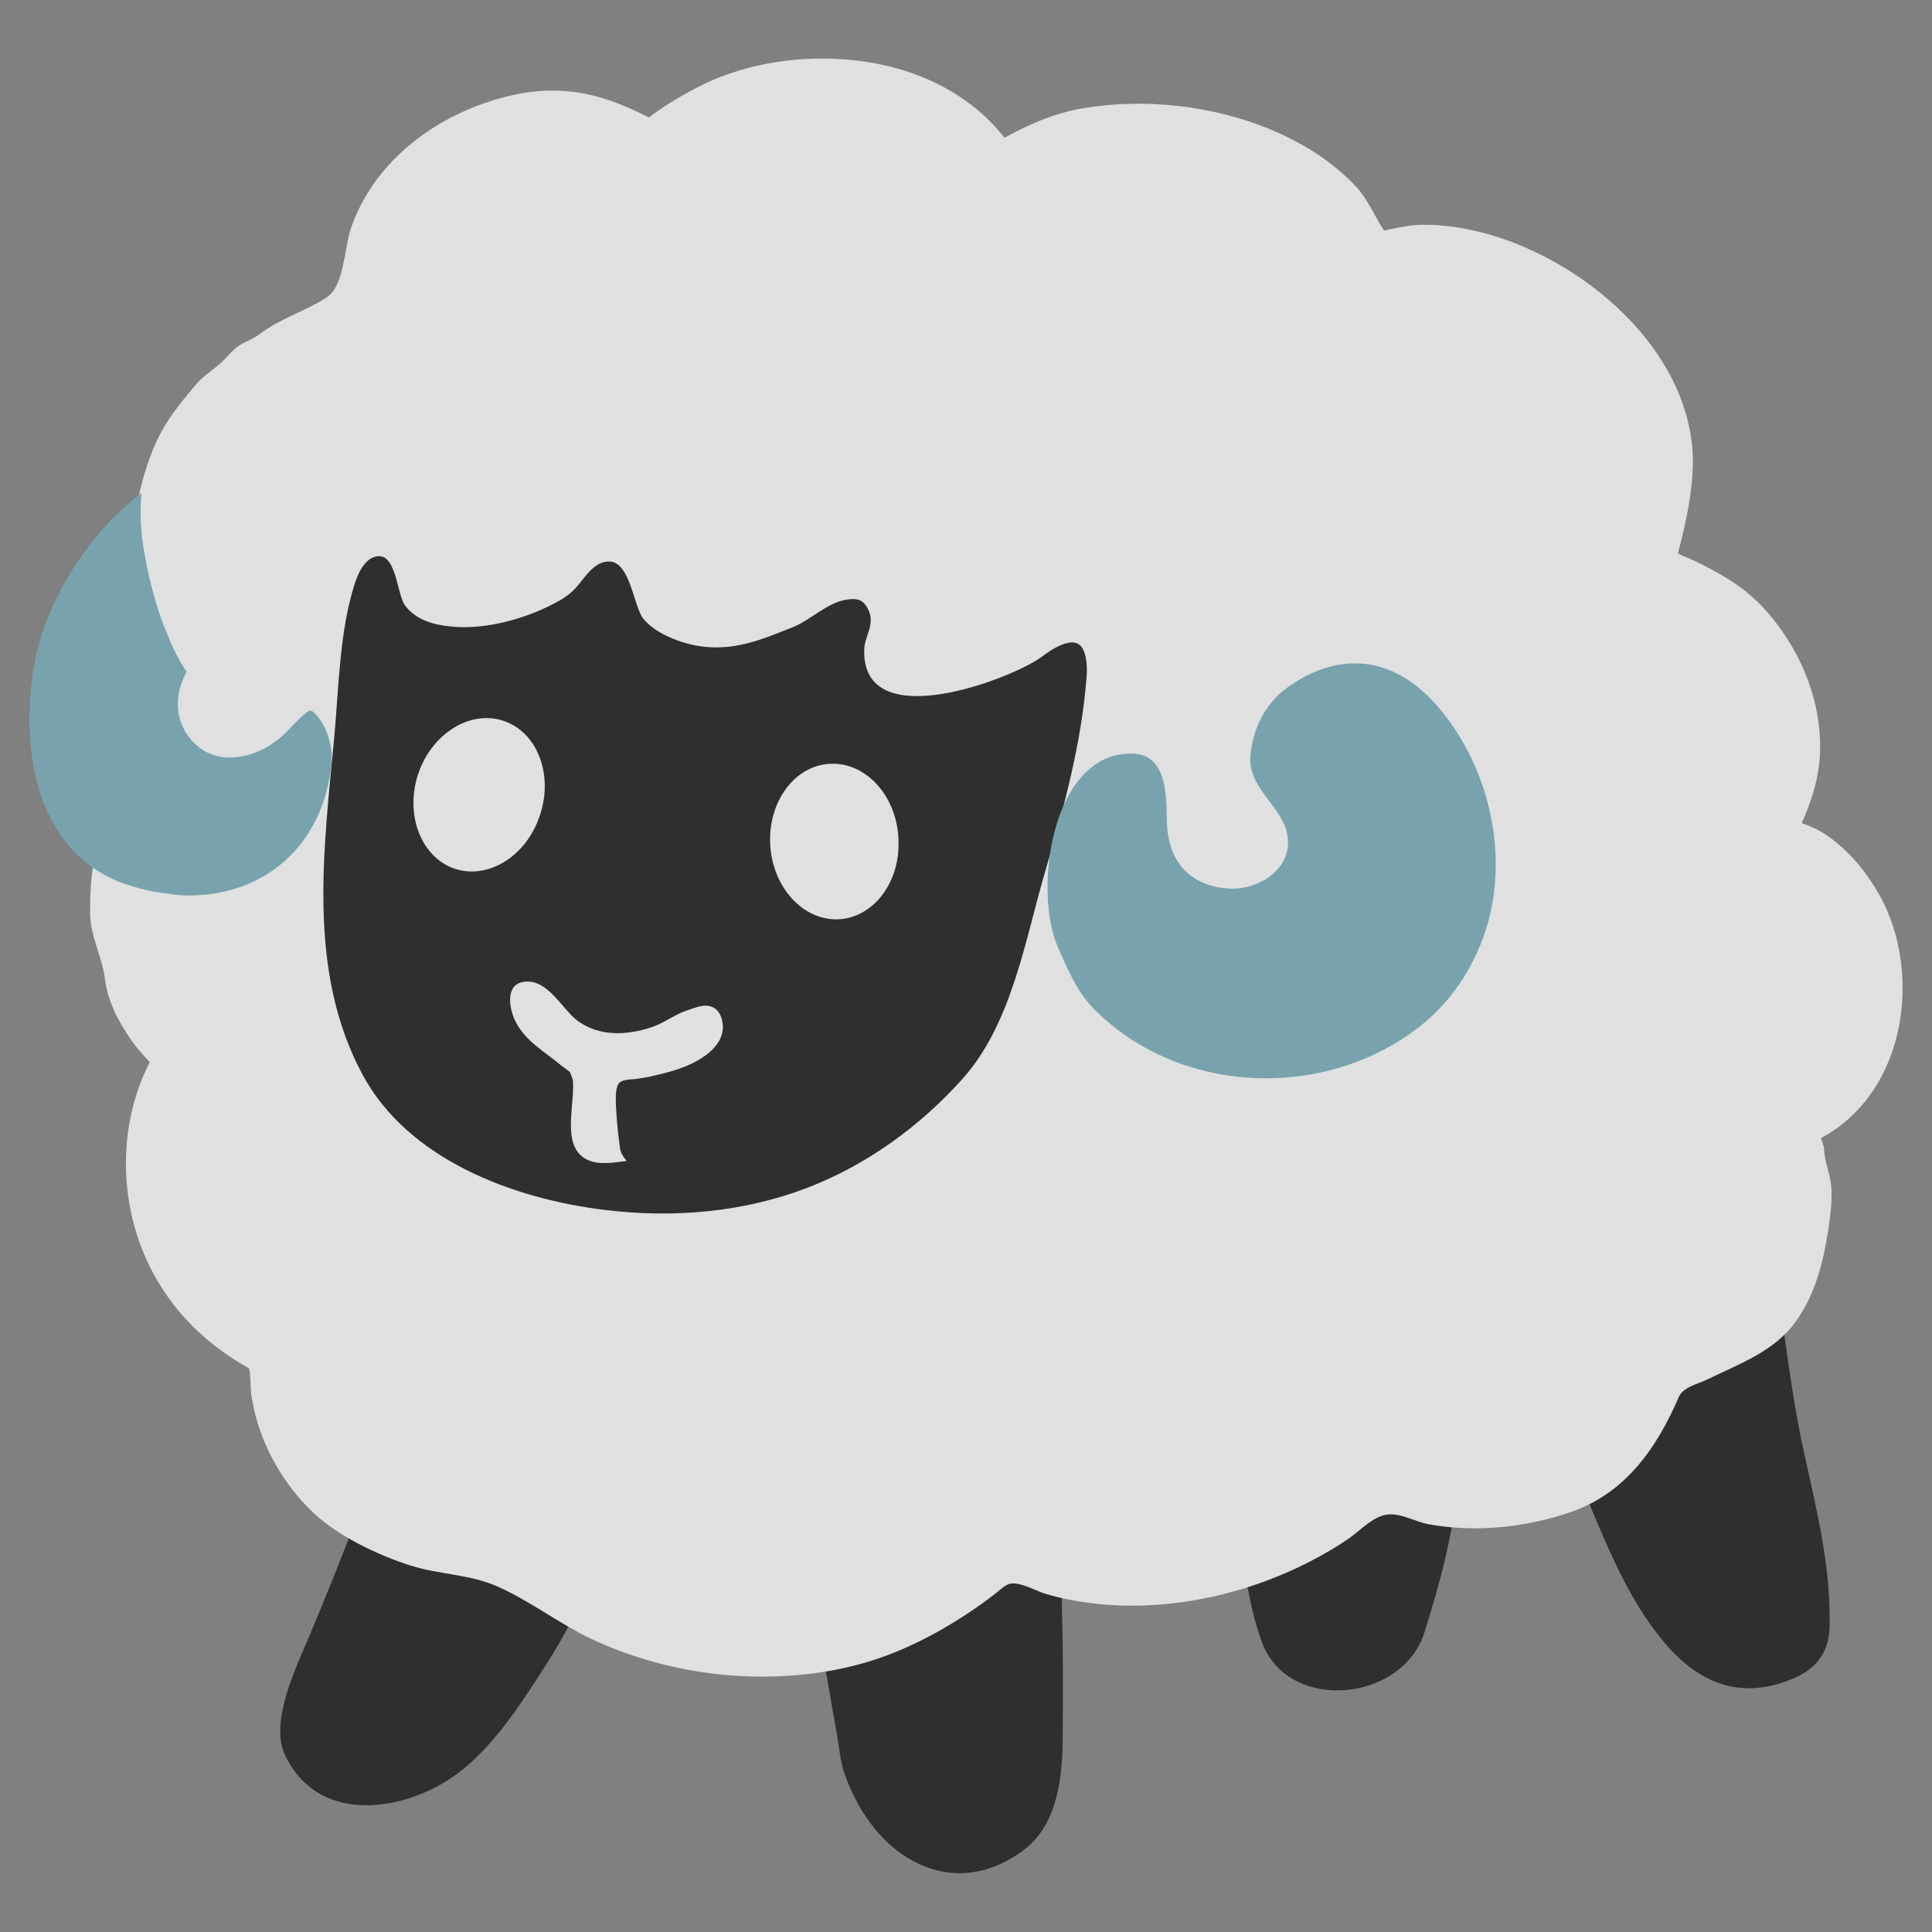
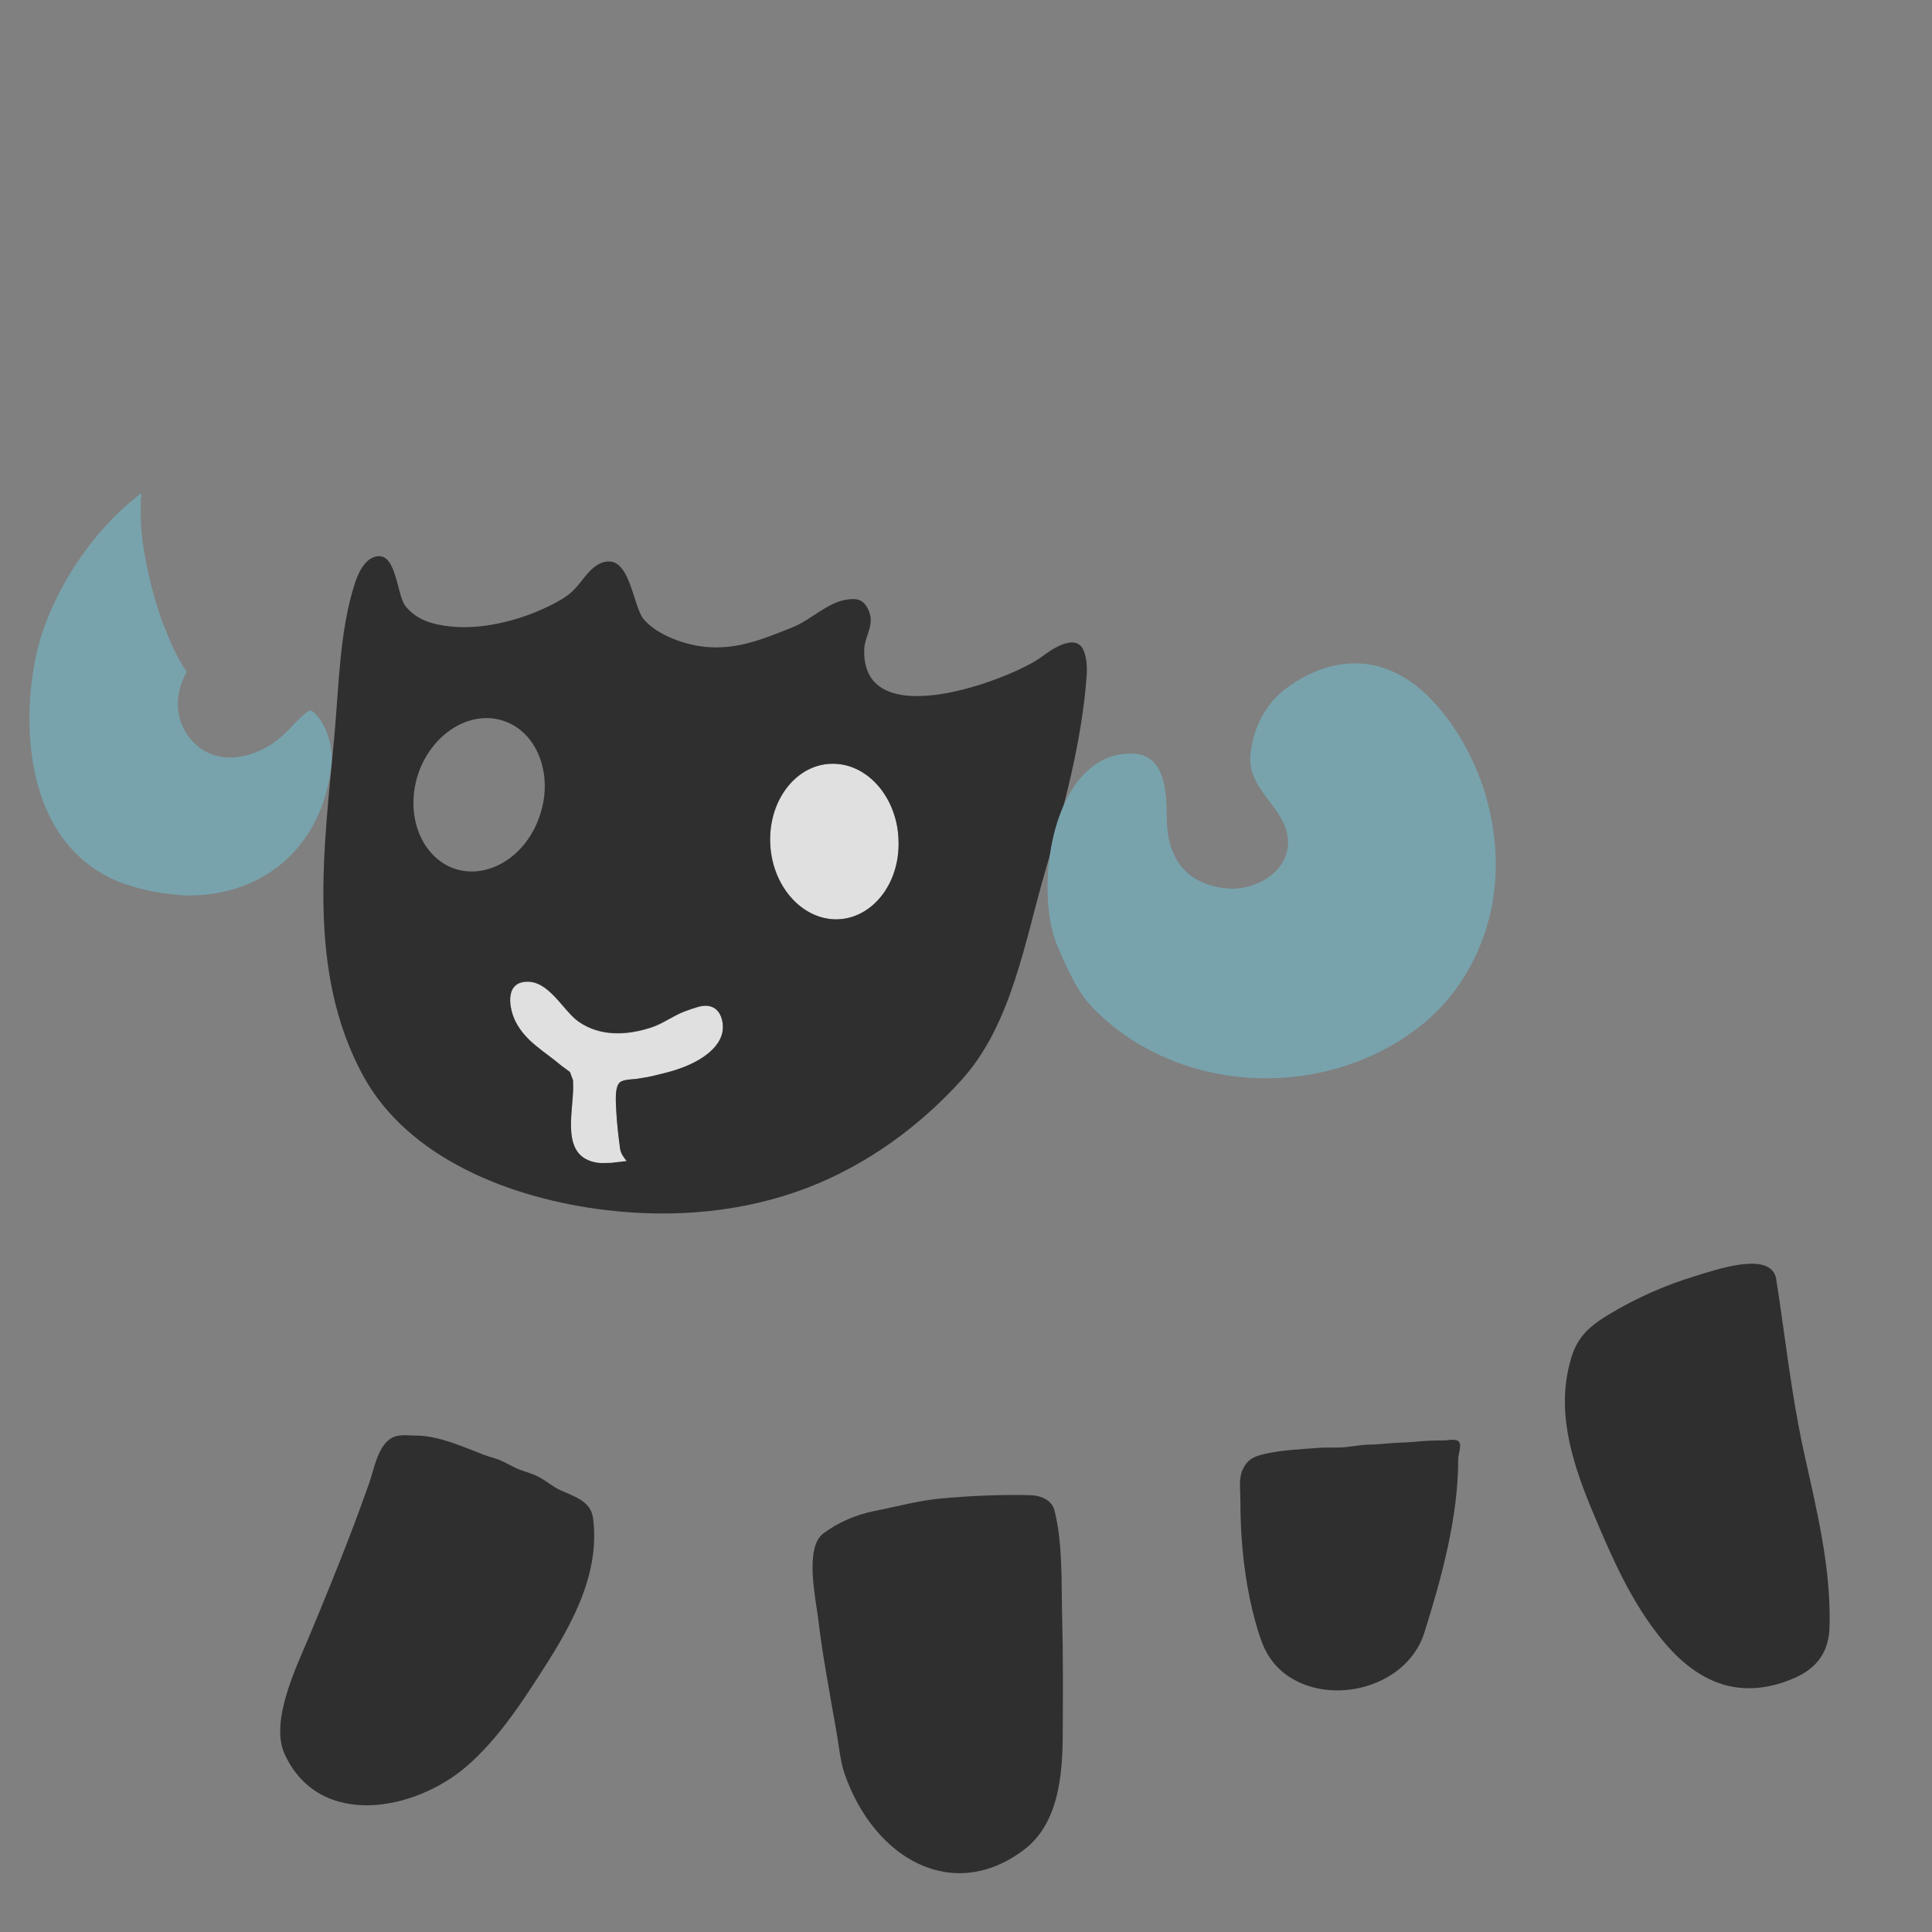
<svg xmlns="http://www.w3.org/2000/svg" width="128" height="128" style="enable-background:new 0 0 128 128;">
  <rect width="100%" height="100%" fill="#808080" stroke="none" />
  <g id="图层_1">
    <path d="M1827.42,49.04c-0.01-2.6-0.17-5.16-0.47-7.62c-2-16.35-11.24-30.55-24.12-37.07 c-6.06-3.06-12.39-4.29-18.93-3.66c-12.49,1.25-25.33,8.45-32.73,20.82c-17.74,29.67-6.38,65.56-3.38,71.66 c15.34,31.17,40.12,33.83,52.62,32.82c13.58-1.1,29.43-6.61,31.69-12.81c0.53-1.47,0.46-3.06-0.2-4.48 c-1.3-2.75-3.95-2.49-4.82-2.41l-0.99,0.11l-0.26,0.01c-3.78-0.05-5.44-1.02-6.59-3.81c-1.75-4.27-0.31-10.54,1.15-15.52 C1823.38,76.85,1827.49,62.84,1827.42,49.04z" style="fill:#EEEEEE;" />
    <path d="M1589.43,43.38c2.03-0.26,4.2-0.43,6.25-0.1c2.09,0.35,4.09,1.47,6.27,1.28 c1.42-0.12,3-1.04,3.88-2.14c1.88-2.32,2.21-5.45,1.37-8.24c-0.61-2-1.82-3.82-3.52-5.06c-4.16-3.05-10.51-1.68-14.22,1.67 c-2.8,2.52-6.88,7.72-5.29,11.87C1584.86,44.45,1588.14,43.53,1589.43,43.38z" style="fill:#2F2F2F;" />
    <path d="M1558.14,41.43c1.63,0.58,3.39,0.03,4.96,0.14c1.46,0.1,2.8,0.62,3.99,1.16 c0.71,0.32,2.31,1.45,3.19,0.3c2.13-2.73,1.6-7.74,0.8-10.77c-1.21-4.59-5.47-8.92-10.14-7.24c-1.96,0.71-3.67,2.36-4.81,4.48 c-1.53,2.85-1.94,6.31-0.75,9.13C1555.9,39.86,1557,41.02,1558.14,41.43z" style="fill:#2F2F2F;" />
    <path d="M1590.7,50.64c-4.66,0.07-8.6,3.68-12.97,3.98c-4.29,0.31-6.55-0.8-9.68-3.48 c-4.84-4.14-10.49,0-9.32,6.26c0.51,2.74,1.57,5.22,3.04,7.37c4.18,6.16,11.86,9.71,19.55,7.56c4.72-1.32,9.75-4.86,13.41-8.65 C1599.44,58.81,1598.66,50.53,1590.7,50.64z" style="fill:#2F2F2F;" />
    <path d="M1825.74,71.94c7.12,0.71,16.13-2.71,20.21-7.53c3.31-3.92,5.83-9.63,5.78-15.4 c-0.02-2.31-0.44-4.64-1.41-6.86c-1.11-2.53-2.77-4.3-4.83-5.09c-1.08-0.41-2.7-0.73-4.7-0.15c-0.38,0.12-0.79,0.26-1.18,0.45 c-2.93,1.3-4.42,3.46-5.75,5.38c-1.03,1.5-2.31,3.26-3.79,4.35c-0.67,0.5-1.16,0.8-1.97,1.04c-0.81,0.23-1.61,0.32-2.43,0.1 c-0.64-0.15-1.23-0.61-1.88-0.68c-1.68-0.2-2.19,1.4-1.4,2.65C1823.09,51.31,1825.53,71.92,1825.74,71.94z" style="fill:#EEEEEE;" />
    <path d="M1749.72,71.94c-7.12,0.71-16.13-2.71-20.21-7.53c-3.31-3.92-5.83-9.63-5.78-15.4 c0.02-2.31,0.44-4.64,1.41-6.86c1.11-2.53,2.77-4.3,4.83-5.09c1.08-0.41,2.7-0.73,4.7-0.15c0.38,0.12,0.79,0.26,1.18,0.45 c2.93,1.3,4.42,3.46,5.75,5.38c1.03,1.5,2.31,3.26,3.79,4.35c0.67,0.5,1.16,0.8,1.97,1.04c0.81,0.23,1.61,0.32,2.43,0.1 c0.64-0.15,1.23-0.61,1.88-0.68c1.68-0.2,2.19,1.4,1.4,2.65C1752.37,51.31,1749.93,71.92,1749.72,71.94z" style="fill:#EEEEEE;" />
    <g>
      <path d="M1677.44,43.69c2.18-0.37,4.52-0.65,6.75-0.42c2.28,0.24,4.5,1.26,6.85,0.96 c1.53-0.19,3.18-1.19,4.08-2.33c1.9-2.41,2.09-5.55,1.03-8.3c-0.77-1.97-2.18-3.73-4.09-4.87c-4.67-2.83-11.35-1.04-15.27,2.4 c-4.02,3.53-6.96,9.51-5.06,12.13C1672.87,44.84,1676.06,43.91,1677.44,43.69z" style="fill:#2F2F2F;" />
      <path d="M1650.22,43.69c-2.18-0.37-4.52-0.65-6.75-0.42c-2.28,0.24-4.5,1.26-6.85,0.96 c-1.53-0.19-3.18-1.19-4.08-2.33c-1.9-2.41-2.09-5.55-1.03-8.3c0.77-1.97,2.18-3.73,4.09-4.87c4.67-2.83,11.35-1.04,15.27,2.4 c4.02,3.53,6.96,9.51,5.06,12.13C1654.79,44.84,1651.6,43.91,1650.22,43.69z" style="fill:#2F2F2F;" />
      <g>
-         <path d="M1678.01,50.64c-5.73,0.51-8.92,4.97-15.16,4.97v17.31c7.7,0,15.63-4.38,19.52-9.24 C1686.77,58.19,1686.57,49.88,1678.01,50.64z" style="fill:#2F2F2F;" />
        <path d="M1647.69,50.64c5.73,0.51,8.92,4.97,15.16,4.97v17.31c-7.7,0-15.63-4.38-19.52-9.24 C1638.93,58.19,1639.13,49.88,1647.69,50.64z" style="fill:#2F2F2F;" />
      </g>
    </g>
    <g>
      <path d="M1798.56,45.01c1.74-0.29,3.59-0.51,5.37-0.34c1.81,0.19,3.58,1,5.45,0.76 c1.22-0.15,2.53-0.95,3.24-1.86c1.51-1.92,1.66-4.42,0.82-6.6c-0.62-1.57-1.74-2.96-3.25-3.87c-3.71-2.25-9.03-0.83-12.15,1.91 c-3.2,2.8-5.53,7.56-4.02,9.65C1794.92,45.92,1797.46,45.18,1798.56,45.01z" style="fill:#2F2F2F;" />
      <path d="M1776.9,45.01c-1.74-0.29-3.59-0.51-5.37-0.34c-1.81,0.19-3.58,1-5.45,0.76 c-1.22-0.15-2.53-0.95-3.24-1.86c-1.51-1.92-1.66-4.42-0.82-6.6c0.62-1.57,1.74-2.96,3.25-3.87c3.71-2.25,9.03-0.83,12.15,1.91 c3.2,2.8,5.53,7.56,4.02,9.65C1780.54,45.92,1778,45.18,1776.9,45.01z" style="fill:#2F2F2F;" />
      <g>
-         <path d="M1799.01,50.53c-4.56,0.41-6.36,3.04-12.06,3.04v14.68c6.12,0,12.43-3.48,15.53-7.35 C1805.98,56.54,1805.82,49.93,1799.01,50.53z" style="fill:#2F2F2F;" />
        <path d="M1774.89,50.53c4.56,0.41,6.36,3.04,12.06,3.04v14.68c-6.12,0-12.43-3.48-15.53-7.35 C1767.93,56.54,1768.09,49.93,1774.89,50.53z" style="fill:#2F2F2F;" />
      </g>
    </g>
    <path d="M1949.98,49.04c-0.01-2.6-0.17-5.16-0.47-7.62c-2-16.35-11.24-30.55-24.12-37.07 c-6.06-3.06-12.39-4.29-18.93-3.66c-12.49,1.25-25.33,8.45-32.73,20.82c-17.74,29.67-6.38,65.56-3.38,71.66 c15.34,31.17,40.12,33.83,52.62,32.82c13.58-1.1,29.43-6.61,31.69-12.81c0.53-1.47,0.46-3.06-0.2-4.48 c-1.3-2.75-3.95-2.49-4.82-2.41l-0.99,0.11l-0.26,0.01c-3.78-0.05-5.44-1.02-6.59-3.81c-1.75-4.27-0.31-10.54,1.15-15.52 C1945.94,76.85,1950.05,62.84,1949.98,49.04z" style="fill:#EEEEEE;" />
    <g>
      <path d="M1918.63,45.01c1.74-0.29,3.59-0.51,5.37-0.34c1.81,0.19,3.58,1,5.45,0.76 c1.22-0.15,2.53-0.95,3.24-1.86c1.51-1.92,1.66-4.42,0.82-6.6c-0.62-1.57-1.74-2.96-3.25-3.87c-3.71-2.25-9.03-0.83-12.15,1.91 c-3.2,2.8-5.53,7.56-4.02,9.65C1915,45.92,1917.53,45.18,1918.63,45.01z" style="fill:#2F2F2F;" />
      <path d="M1896.98,45.01c-1.74-0.29-3.59-0.51-5.37-0.34c-1.81,0.19-3.58,1-5.45,0.76 c-1.22-0.15-2.53-0.95-3.24-1.86c-1.51-1.92-1.66-4.42-0.82-6.6c0.62-1.57,1.74-2.96,3.25-3.87c3.71-2.25,9.03-0.83,12.15,1.91 c3.2,2.8,5.53,7.56,4.02,9.65C1900.62,45.92,1898.08,45.18,1896.98,45.01z" style="fill:#2F2F2F;" />
      <g>
        <path d="M1894.97,68.21c4.56-0.41,6.36-3.04,12.06-3.04V50.49c-6.12,0-12.43,3.48-15.53,7.35 C1888.01,62.21,1888.17,68.82,1894.97,68.21z" style="fill:#2F2F2F;" />
        <path d="M1919.09,68.21c-4.56-0.41-6.36-3.04-12.06-3.04V50.49c6.12,0,12.43,3.48,15.53,7.35 C1926.06,62.21,1925.9,68.82,1919.09,68.21z" style="fill:#2F2F2F;" />
      </g>
    </g>
    <path d="M1521.1,50.53c-0.01-2.6-0.17-5.16-0.47-7.62c-2-16.35-11.24-30.55-24.12-37.07 c-6.06-3.06-12.39-4.29-18.93-3.66c-12.49,1.25-25.33,8.45-32.73,20.82c-17.74,29.67-6.38,65.56-3.38,71.66 c15.34,31.17,40.12,33.83,52.62,32.82c13.58-1.1,29.43-6.61,31.69-12.81c0.53-1.47,0.46-3.06-0.2-4.48 c-1.3-2.75-3.95-2.49-4.82-2.41l-0.99,0.11l-0.26,0.01c-3.78-0.05-5.44-1.02-6.59-3.81c-1.75-4.27-0.31-10.54,1.15-15.52 C1517.07,78.34,1521.18,64.32,1521.1,50.53z" style="fill:#EEEEEE;" />
    <path d="M1369.79,109.23c2.59-13.72,4.41-27.8,4.7-41.75c0.25-12.21,1.22-24.62,5.55-36.04 c4.33-11.42,12.44-21.87,23.68-26.66c4.59-1.96,9.56-2.79,14.53-2.63v116.37c-1.92,0.03-3.83,0.36-5.63,1.09 c-4.62,1.87-8.32,4.16-13.28,4.54c-4.87,0.37-9.15-3.17-13.94-4.11c-2.9-0.57-5.98-0.14-8.61,1.19c-1.74,0.88-3.28,2.14-5.07,2.9 c-1.79,0.76-4.04,0.94-5.56-0.27C1367.51,119.03,1368.85,114.17,1369.79,109.23z" style="fill:#EEEEEE;" />
    <g>
      <path d="M1349.74,59.6c-0.21-3.16-0.49-6.35-1.04-9.41c-1.58-9-7.61-18.28-17.19-20.2 c-6.2-1.24-10.94,2.45-16.61,3.78c-0.18,0.04-1.64-1.44-1.88-1.62c-0.71-0.54-1.46-1.03-2.24-1.47c-1.61-0.93-3.34-1.65-5.11-2.22 c-3.62-1.15-7.49-1.63-11.28-1.35c-3.07,0.22-6.19,0.96-8.85,2.55c-1.21,0.73-2.32,1.64-3.22,2.74c-1.19,1.45-1.6,3.05-2.24,4.79 c-1.49,4.05-5.45,7.08-8.29,10.21c-3.32,3.67-6.72,7.27-10.42,10.56c-7.19,6.39-16.05,10.27-23.56,16.19 c-8.52,6.71-16.59,18.65-14.31,30.06c1.07,5.39,5.97,9.31,10.89,11.25c15.38,6.07,30.93,5.97,47.02,2.69 c8.41-1.72,16.55-4.42,24.65-7.25c7.73-2.7,15.59-5.02,23.21-8.04c6.55-2.59,20.82-7.34,20.79-16.22 C1350.02,77.6,1350.36,68.64,1349.74,59.6z" style="fill:#006CA2;" />
      <path d="M1334.86,45.8c1.06-1.03,2.07-2.29,2.69-3.64c0.2-0.43,0.21-0.96,0.26-1.45 c0.04-0.36,0.1-0.71,0.26-0.98c0.13-0.21,2.49,2.84,2.71,3.2c1.88,3.13,2.12,6.73,2.28,10.29c0.1,2.3-1.09,2.02-2.91,1.85 c-1.46-0.13-2.94-0.16-4.41-0.22c-1.16-0.05-2.32-0.36-2.99-1.37c-0.61-0.91-0.61-2.07-1.04-3.03 C1330.65,48.16,1333.45,47.17,1334.86,45.8z" style="fill:#FFFFFF;" />
      <path d="M1286.94,36.86c5.28-6.3,19.79-3.5,24.17,2.74c0.97,1.38,1.38,3.35,1.08,5 c-0.37,1.98-1.76,2.67-3.39,3.52c-0.67,0.35-1.94,1.45-2.74,1.24c-0.88-0.24-1.26-1.67-1.89-2.26 c-4.24-3.99-10.63-5.25-16.27-5.26c-0.75,0-1.52,0.23-2.25,0.14c-0.31-0.04-0.5-0.2-0.57-0.45 C1284.69,40.37,1286.48,37.39,1286.94,36.86z" style="fill:#40C0E7;" />
      <path d="M1279.45,47.57c0.34-0.53,0.76-0.96,1.26-1.33c0.3-0.22,0.65-0.38,1.02-0.49 c4.15-1.2,9.11,0.36,13.13,1.5c2.59,0.73,10.46,3.23,7.69,7.38c-0.72,1.07-2.17,1.79-3.45,1.72c-1.83-0.1-3.16-1.48-4.71-2.29 c-1.75-0.91-3.46-1.76-5.34-2.4c-1.52-0.53-3.06-1.02-4.63-1.42c-1.36-0.35-2.56-0.29-3.94-0.45c-0.35-0.04-0.64,0.04-0.97-0.13 C1278.78,49.25,1279.1,48.13,1279.45,47.57z" style="fill:#FFFFFF;" />
      <path d="M1272,54.42c1.07-1.33,2.57-1.63,4.14-1.7c0.56-0.03,1.14-0.02,1.71-0.02 c3.44,0,6.85,0.79,9.95,2.3c2.07,1,4.34,2.04,5.83,3.84c0.87,1.05,1.76,2.08,1.35,3.54c-1.33,4.67-7.24-0.64-9.14-1.65 c-1.65-0.86-3.67-1.9-5.44-2.43c-0.9-0.27-1.84-0.33-2.73-0.58c-1.71-0.47-3.34-0.58-5.06-0.84 C1271.13,56.67,1271.25,55.37,1272,54.42z" style="fill:#FFFFFF;" />
      <path d="M1264.3,61.76c0.78-1.33,2.61-1.69,4.01-1.85l0.08,0c2.92-0.3,6.25,0.65,9.04,1.47 c0.97,0.29,2.1,0.57,3.03,0.97c2.02,0.87,4.27,2.07,5.77,3.68c2.28,2.44-0.42,4.36-3.2,4.1c-0.48-0.04-0.85-0.25-1.3-0.39 c-0.68-0.21-1.39-0.26-2.08-0.44c-2.01-0.56-3.86-1.41-5.67-2.41c-0.92-0.51-1.88-0.83-2.87-1.22c-1.18-0.48-2.32-0.82-3.53-1.25 c-0.94-0.34-2.47-0.29-3.27-0.94C1263.85,63.07,1264,62.26,1264.3,61.76z" style="fill:#FFFFFF;" />
      <path d="M1238.42,82.08c1.84-1.79,3.85-3.4,5.91-4.92c2.42-1.77,4.92-3.41,7.44-5.04 c1.28-0.82,2.54-1.65,3.83-2.46c0.86-0.54,1.79-0.87,2.76-1.04c3.15-0.57,6.72,0.52,9.53,1.61c2.14,0.84,4.19,1.89,6.23,2.94 c3.74,1.94,3.36,5.39,3.69,9.16c0.24,2.74,0.37,5.5,0.37,8.25c0,1.38-0.03,2.76-0.1,4.13c-0.1,2.06-0.77,3.65-2.98,4.1 c-1.2,0.24-2.43,0.42-3.64,0.6c-2.4,0.36-4.8,0.63-7.23,0.83c-5.45,0.45-11.08,0.2-16.48-0.74c-3.44-0.6-7-1.51-9.99-3.38 c-2.2-1.37-4.2-3.71-4.14-6.43C1233.69,86.42,1236.25,84.2,1238.42,82.08z" style="fill:#FFFFFF;" />
      <path d="M1341.43,88.37c-4.51,3.56-10.12,5.12-15.36,7.26c-5.81,2.38-11.47,4.88-17.46,6.8 c-6.45,2.08-12.95,4.04-19.37,6.21c-9.43,3.18-19.51,4.99-29.46,4.68c-5.51-0.17-10.98-0.98-16.38-2.14 c-3.43-0.74-6.9-1.99-9.64-4.24c-1.79-1.47-3.32-3.46-4-5.69c-0.34-1.14-0.4-2.32-0.17-3.48c0.44-2.26,1.56-1.72,2.51-0.14 c1.15,1.92,2.86,3.15,4.75,4.27c2.09,1.22,4.36,2.09,6.68,2.76c1.73,0.51,3.5,0.9,5.28,1.22c5.99,1.08,12.1,0.95,18.14,0.39 c11.36-1.05,22.24-4.78,32.74-9.04c3.17-1.28,6.3-2.62,9.45-3.96c5.42-2.31,10.74-4.83,16.12-7.25 c4.97-2.24,10.37-3.85,15.14-6.48c0.62-0.34,1.18-0.99,1.67-0.33c0.65,0.86,0.22,3.49,0.18,4.69v0.14 C1342.25,85.35,1342.59,87.46,1341.43,88.37z" style="fill:#FFFFFF;" />
      <path d="M1343.56,68.43c-0.17,1.93-1.38,2.91-2.98,3.91c-1.94,1.2-3.77,2.51-5.82,3.51 c-4.03,1.97-8.21,3.71-12.33,5.5c-5.3,2.31-10.69,4.44-16.11,6.42c-2.5,0.91-20.04,10.06-21.58,6.76 c-0.32-0.71-0.19-2.25-0.18-3.03c0.01-1.05,0.24-2.14,0.1-3.19c-0.22-1.79-0.36-3.62-0.75-5.38c-0.25-1.13-0.48-2.26-0.88-3.35 c-0.43-1.19-0.84-2.77,0.47-3.58c0.48-0.3,1.28-0.43,1.84-0.5c0.8-0.1,1.55-0.2,2.32-0.5c2.26-0.87,3.63-2.48,4.11-4.85 c0.22-1.11,1.43-0.85,2.27-0.88c0.52-0.02,0.88-0.3,1.34-0.47c1.36-0.5,2.66-1.2,3.59-2.33c0.48-0.57,0.8-1.18,1.04-1.88 c0.31-0.85,0-1.74,0.3-2.55c0.4-1.12,2.82-0.97,3.72-1.42c1.34-0.67,2.49-1.8,3.02-3.2c0.47-1.24-0.01-3.12,1.21-3.98 c0.48-0.34,1.29-0.36,1.85-0.56c1.25-0.44,2.57-1.5,3.94-1.22c1.42,0.29,2.62,0.89,4.12,0.93c1.52,0.04,3.04-0.19,4.52-0.56 c1.14-0.28,2.15-0.9,3.29-1.18c1.8-0.44,1.79,2.18,1.81,3.37c0.03,1.89,1.15,3.6,2.87,4.44c3.88,1.88,9.12,0.24,12.76,2.36 C1343.52,63.49,1343.77,65.98,1343.56,68.43z" style="fill:#40C0E7;" />
    </g>
    <path d="M105.62,100.4c1.18,2.81,2.44,5.67,4.36,8.07c1.03,1.3,2.32,2.48,3.9,3.04 c1.7,0.61,3.51,0.35,5.12-0.39c1.43-0.66,2.16-1.73,2.21-3.29c0.12-4-0.88-7.9-1.73-11.78c-0.81-3.73-1.21-7.52-1.8-11.3 c-0.31-1.96-4.15-0.57-5.36-0.21c-1.98,0.6-3.93,1.46-5.7,2.53c-0.76,0.46-1.47,0.94-1.97,1.69c-0.37,0.57-0.52,1.04-0.68,1.68 C103.11,93.84,104.3,97.28,105.62,100.4z" style="fill:#2F2F2F;" />
    <path d="M82.79,105.85c0.2,0.96,0.44,1.9,0.75,2.78c0.45,1.3,1.3,2.27,2.56,2.84c3,1.37,7.24-0.02,8.27-3.31 c1.14-3.62,2.25-7.68,2.24-11.51c0-0.29,0.22-0.83,0.08-1.08c-0.16-0.3-0.72-0.14-0.99-0.14c-0.71,0-1.38,0.03-2.08,0.1 c-0.51,0.05-1.02,0.04-1.53,0.09c-0.46,0.04-0.91,0.08-1.38,0.09c-0.54,0.01-1.07,0.12-1.62,0.17c-0.59,0.05-1.19,0-1.78,0.05 c-1.17,0.09-2.48,0.14-3.62,0.42c-0.65,0.16-1.06,0.37-1.35,0.99c-0.29,0.6-0.16,1.39-0.16,2.03 C82.17,101.44,82.35,103.71,82.79,105.85z" style="fill:#2F2F2F;" />
    <path d="M54.75,110.92c0.22,1.32,0.46,2.63,0.69,3.94c0.15,0.87,0.23,1.83,0.52,2.67 c1.98,5.66,7.2,8.59,11.91,5c2.29-1.75,2.53-5.01,2.54-7.66c0.01-2.58,0.03-5.17-0.04-7.75c-0.06-2.27,0.05-4.82-0.5-7.02 c-0.18-0.74-0.91-1.01-1.59-1.04c-1.95-0.05-3.92,0.04-5.86,0.21c-1.51,0.13-3.02,0.55-4.5,0.84c-1.2,0.24-2.41,0.76-3.38,1.49 c-1.27,0.97-0.47,4.43-0.32,5.75C54.36,108.56,54.55,109.74,54.75,110.92z" style="fill:#2F2F2F;" />
    <path d="M23.09,101.97c-0.84,2.17-1.72,4.33-2.62,6.48c-0.82,1.96-2.61,5.59-1.61,7.77 c2.31,5,8.66,3.76,12.08,0.78c1.85-1.61,3.26-3.65,4.59-5.7c2.08-3.2,4.25-6.72,3.77-10.67c-0.14-1.18-1.19-1.45-2.19-1.91 c-0.47-0.21-0.86-0.56-1.31-0.81c-0.41-0.24-0.87-0.36-1.31-0.52c-0.42-0.15-0.8-0.39-1.21-0.58c-0.39-0.19-0.8-0.27-1.21-0.42 c-1.42-0.54-3-1.28-4.53-1.28c-0.53,0-1.14-0.11-1.61,0.17c-0.91,0.54-1.14,2.04-1.46,2.95C24.03,99.48,23.57,100.73,23.09,101.97z " style="fill:#2F2F2F;" />
-     <path d="M125.48,69.32c1-3.23,0.67-6.99-0.86-9.83c-0.85-1.58-1.94-2.9-3.27-3.92 c-0.66-0.51-1.34-0.81-1.98-1.04c0.56-1.24,1.21-3.01,1.22-4.99c0.02-3.03-1.14-6.12-3.25-8.69c-1.49-1.82-3.08-2.7-4.86-3.59 c-0.31-0.16-0.65-0.29-0.98-0.43c0,0-0.34-0.14-0.33-0.19c0.61-2.27,0.92-4.05,0.98-5.59c0.14-3.41-1.36-6.93-4.23-9.91 c-3.65-3.8-8.98-6.25-13.58-6.25c-0.81,0-1.52,0.15-2.15,0.28l-0.5,0.1c-0.19-0.29-0.44-0.72-0.6-1.02 c-0.38-0.69-0.78-1.41-1.31-1.95c-1.49-1.56-3.36-2.8-5.74-3.78c-3.77-1.53-8.16-2.02-12.22-1.36c-2,0.33-3.73,1.12-5.27,1.97 c-2.6-3.33-6.93-5.25-12.09-5.25c-2.77,0-5.47,0.58-7.78,1.67c-0.33,0.16-2.16,1.05-3.68,2.23C40.86,6.71,38.94,6,36.59,6 c-1.26,0-2.55,0.22-3.94,0.65c-2.83,0.88-5.47,2.5-7.35,4.81c-0.89,1.09-1.59,2.33-2.05,3.66c-0.44,1.28-0.44,3.83-1.6,4.58 c-1.43,0.93-3.08,1.39-4.47,2.45c-0.46,0.35-0.96,0.48-1.42,0.8c-0.42,0.3-0.77,0.78-1.17,1.13c-0.58,0.51-1.18,0.87-1.69,1.49 c-1.01,1.22-1.91,2.29-2.57,3.76c-1.18,2.62-1.52,5.49-1.93,8.29c-0.11,0.7,0.11,1.46,0.02,2.16c-0.09,0.74-0.2,1.39-0.2,2.16 c0,2.22-0.12,4.48,0.66,6.59c0.77,2.11-0.86,2.96-1.65,4.8c-0.41,0.98-0.65,2.02-0.88,3.04c-0.31,1.36-0.38,2.65-0.38,4.08 c0,1.57,0.78,2.88,0.98,4.39c0.2,1.55,0.88,2.81,1.77,4.11c0.23,0.33,0.54,0.69,0.87,1.06l0.33,0.36l-0.04,0.08 c-2.3,4.56-2,10.35,0.76,14.75c1.38,2.21,3.35,4.06,5.85,5.45c0.1,0.06,0.12,1.53,0.15,1.73c0.09,0.58,0.22,1.16,0.38,1.73 c0.33,1.12,0.8,2.19,1.4,3.19c0.6,1,1.32,1.92,2.15,2.74c1.65,1.66,4.46,3,6.66,3.69c1.87,0.59,3.92,0.57,5.73,1.38 c2.19,0.97,4.09,2.47,6.26,3.49c1.16,0.55,2.37,1,3.59,1.36c2.48,0.74,5.07,1.12,7.66,1.12c2.63,0,5.28-0.36,7.77-1.22 c2.7-0.92,5.54-2.58,7.78-4.34c0.23-0.18,0.5-0.44,0.76-0.55c0.64-0.28,1.83,0.43,2.47,0.62c1.01,0.3,2.04,0.5,3.09,0.63 c5.79,0.71,12.08-0.99,16.91-4.21c0.75-0.5,1.47-1.32,2.35-1.6c1.02-0.32,2.09,0.41,3.07,0.58c3.09,0.55,6.29,0.22,9.25-0.76 c3.73-1.23,5.83-4.25,7.31-7.69c0.28-0.65,1.32-0.87,1.89-1.15c2.14-1.05,4.45-1.85,5.88-3.87c1.23-1.72,1.77-3.79,2.1-5.86 c0.15-0.94,0.27-1.89,0.24-2.84c-0.03-0.94-0.5-1.93-0.5-2.83c0,0-0.08-0.24-0.2-0.59C122.92,74.2,124.64,72.05,125.48,69.32z" style="fill:#E0E0E0;" />
    <path d="M42.35,71.45c0.26-0.05,0.54-0.08,0.79-0.14c0.67-0.16,1.31-0.3,1.96-0.54 c1.21-0.43,2.96-1.41,2.79-2.93c-0.1-0.93-0.7-1.39-1.63-1.12c-0.28,0.08-0.58,0.18-0.87,0.29c-0.79,0.29-1.45,0.82-2.25,1.08 c-1.61,0.52-3.36,0.61-4.8-0.39c-1.06-0.75-2-2.8-3.55-2.64c-1.35,0.12-1.05,1.79-0.63,2.63c0.69,1.35,1.95,1.99,3.04,2.93 l0.57,0.42l0.2,0.55l0.01,0.47c-0.02,1.82-0.83,4.6,1.59,4.99c0.31,0.05,0.64,0.01,0.95,0.01l1.01-0.12 c-0.2-0.24-0.4-0.51-0.44-0.84c-0.11-0.8-0.21-1.65-0.25-2.46c-0.01-0.41-0.18-1.74,0.32-1.97C41.51,71.48,41.96,71.53,42.35,71.45 z" style="fill:#E0E0E0;" />
-     <path d="M33.53,47.82c-2.19-0.87-4.77,0.61-5.76,3.27c-0.99,2.68,0.01,5.54,2.2,6.41 c2.18,0.83,4.76-0.61,5.73-3.29C36.7,51.55,35.72,48.67,33.53,47.82z" style="fill:#E0E0E0;" />
    <path d="M59.54,55.75c-0.05-2.85-2.02-5.16-4.36-5.15c-2.35,0-4.21,2.32-4.15,5.15 c0.06,2.85,2.03,5.16,4.39,5.16C57.75,60.89,59.61,58.59,59.54,55.75z" style="fill:#E0E0E0;" />
    <path d="M71.99,44.82c0.05-0.65,0-1.25-0.2-1.73c-0.51-1.2-2.16-0.04-2.77,0.42 c-1.87,1.42-12,5.35-11.76-0.52c0.04-0.89,0.74-1.62,0.26-2.61c-0.29-0.61-0.67-0.75-1.31-0.67c-1.36,0.15-2.45,1.35-3.68,1.84 c-2.09,0.84-3.97,1.63-6.3,1.24c-1.21-0.21-2.82-0.82-3.61-1.8c-0.63-0.77-0.86-3.75-2.24-3.79c-0.77-0.03-1.35,0.64-1.78,1.2 c-0.52,0.66-0.83,1-1.62,1.44c-2.01,1.12-4.78,1.91-7.09,1.67c-1.18-0.12-2.28-0.41-3.04-1.37c-0.54-0.69-0.58-3.4-1.8-3.29 c-0.73,0.06-1.23,0.84-1.54,1.8c-1.02,3.15-1.06,6.86-1.36,10.14c-0.69,7.47-1.85,15.58,1.91,22.48c2.97,5.45,9.73,8.14,16.08,8.9 c4.5,0.54,9.11,0.15,13.36-1.48c3.94-1.52,7.42-4.05,10.24-7.18c3.34-3.7,4.19-9.36,5.57-14C70.51,53.45,71.68,49.07,71.99,44.82z M29.97,57.5c-2.19-0.87-3.18-3.73-2.2-6.41c0.99-2.65,3.57-4.13,5.76-3.27c2.19,0.85,3.17,3.73,2.17,6.39 C34.73,56.89,32.15,58.34,29.97,57.5z M45.1,70.77c-0.65,0.24-1.29,0.38-1.96,0.54c-0.25,0.06-0.53,0.1-0.79,0.14 c-0.38,0.08-0.84,0.03-1.2,0.2c-0.49,0.23-0.33,1.56-0.32,1.97c0.04,0.81,0.14,1.66,0.25,2.46c0.04,0.34,0.25,0.6,0.44,0.84 l-1.01,0.12c-0.31,0-0.64,0.04-0.95-0.01c-2.42-0.39-1.61-3.17-1.59-4.99l-0.01-0.47l-0.2-0.55l-0.57-0.42 c-1.1-0.94-2.36-1.58-3.04-2.93c-0.42-0.84-0.72-2.51,0.63-2.63c1.56-0.16,2.49,1.89,3.55,2.64c1.45,1,3.19,0.91,4.8,0.39 c0.8-0.26,1.46-0.78,2.25-1.08c0.29-0.1,0.6-0.21,0.87-0.29c0.92-0.26,1.52,0.2,1.63,1.12C48.06,69.36,46.31,70.34,45.1,70.77z M55.41,60.91c-2.36,0-4.33-2.31-4.39-5.16c-0.06-2.84,1.8-5.16,4.15-5.15c2.35-0.01,4.32,2.3,4.36,5.15 C59.61,58.59,57.75,60.89,55.41,60.91z" style="fill:#2F2F2F;" />
    <path d="M21.03,47.45c-0.5-0.55-0.47-0.44-0.99-0.03l-0.55,0.54c-0.46,0.5-1.04,1.11-1.85,1.56 c-0.56,0.3-1.43,0.67-2.42,0.67c-1.08,0-1.95-0.47-2.57-1.19c-0.48-0.57-0.82-1.29-0.86-2.15c-0.05-0.98,0.26-1.76,0.58-2.34 c-0.56-0.81-0.98-1.71-1.35-2.65c-0.32-0.74-0.57-1.51-0.79-2.3c-0.29-1-0.51-2.02-0.68-3.02c-0.23-1.27-0.29-2.58-0.18-3.87 c-0.1,0.08-0.21,0.16-0.31,0.24c-2.94,2.34-5.13,5.74-6.2,8.84C1.58,45.4,0.95,53.57,5.9,57.3c0.66,0.5,1.41,0.92,2.29,1.24 c0.05,0.02,0.1,0.02,0.14,0.04c0.84,0.29,1.68,0.48,2.53,0.6c0.54,0.07,1.07,0.15,1.59,0.15c5.22,0,8.95-3.41,9.51-8.69 C22.08,49.54,21.67,48.18,21.03,47.45z" style="fill:#78A3AD;" />
    <path d="M95.49,47.09c-0.8-0.98-1.75-1.86-2.87-2.43c-0.93-0.49-1.89-0.71-2.84-0.71 c-1.61,0-3.19,0.63-4.57,1.66c-1.41,1.05-2.22,2.72-2.37,4.46c-0.17,2.08,1.95,3.23,2.41,5.05c0.54,2.19-1.54,3.76-3.66,3.76 l-0.61-0.05c-2.58-0.39-3.65-2.16-3.68-4.58c-0.01-1.62-0.04-4.24-2.22-4.32h-0.19c-1.4,0-2.49,0.65-3.34,1.66 c-2.34,2.79-2.66,8.41-1.48,11.11c0.29,0.69,0.61,1.41,0.97,2.1c0.37,0.71,0.81,1.4,1.36,1.97c3.03,3.11,7.24,4.67,11.47,4.67 c3.62,0,7.26-1.14,10.16-3.41c2.07-1.6,3.56-3.85,4.38-6.33C100.01,56.8,98.72,51.02,95.49,47.09z" style="fill:#78A3AD;" />
  </g>
</svg>